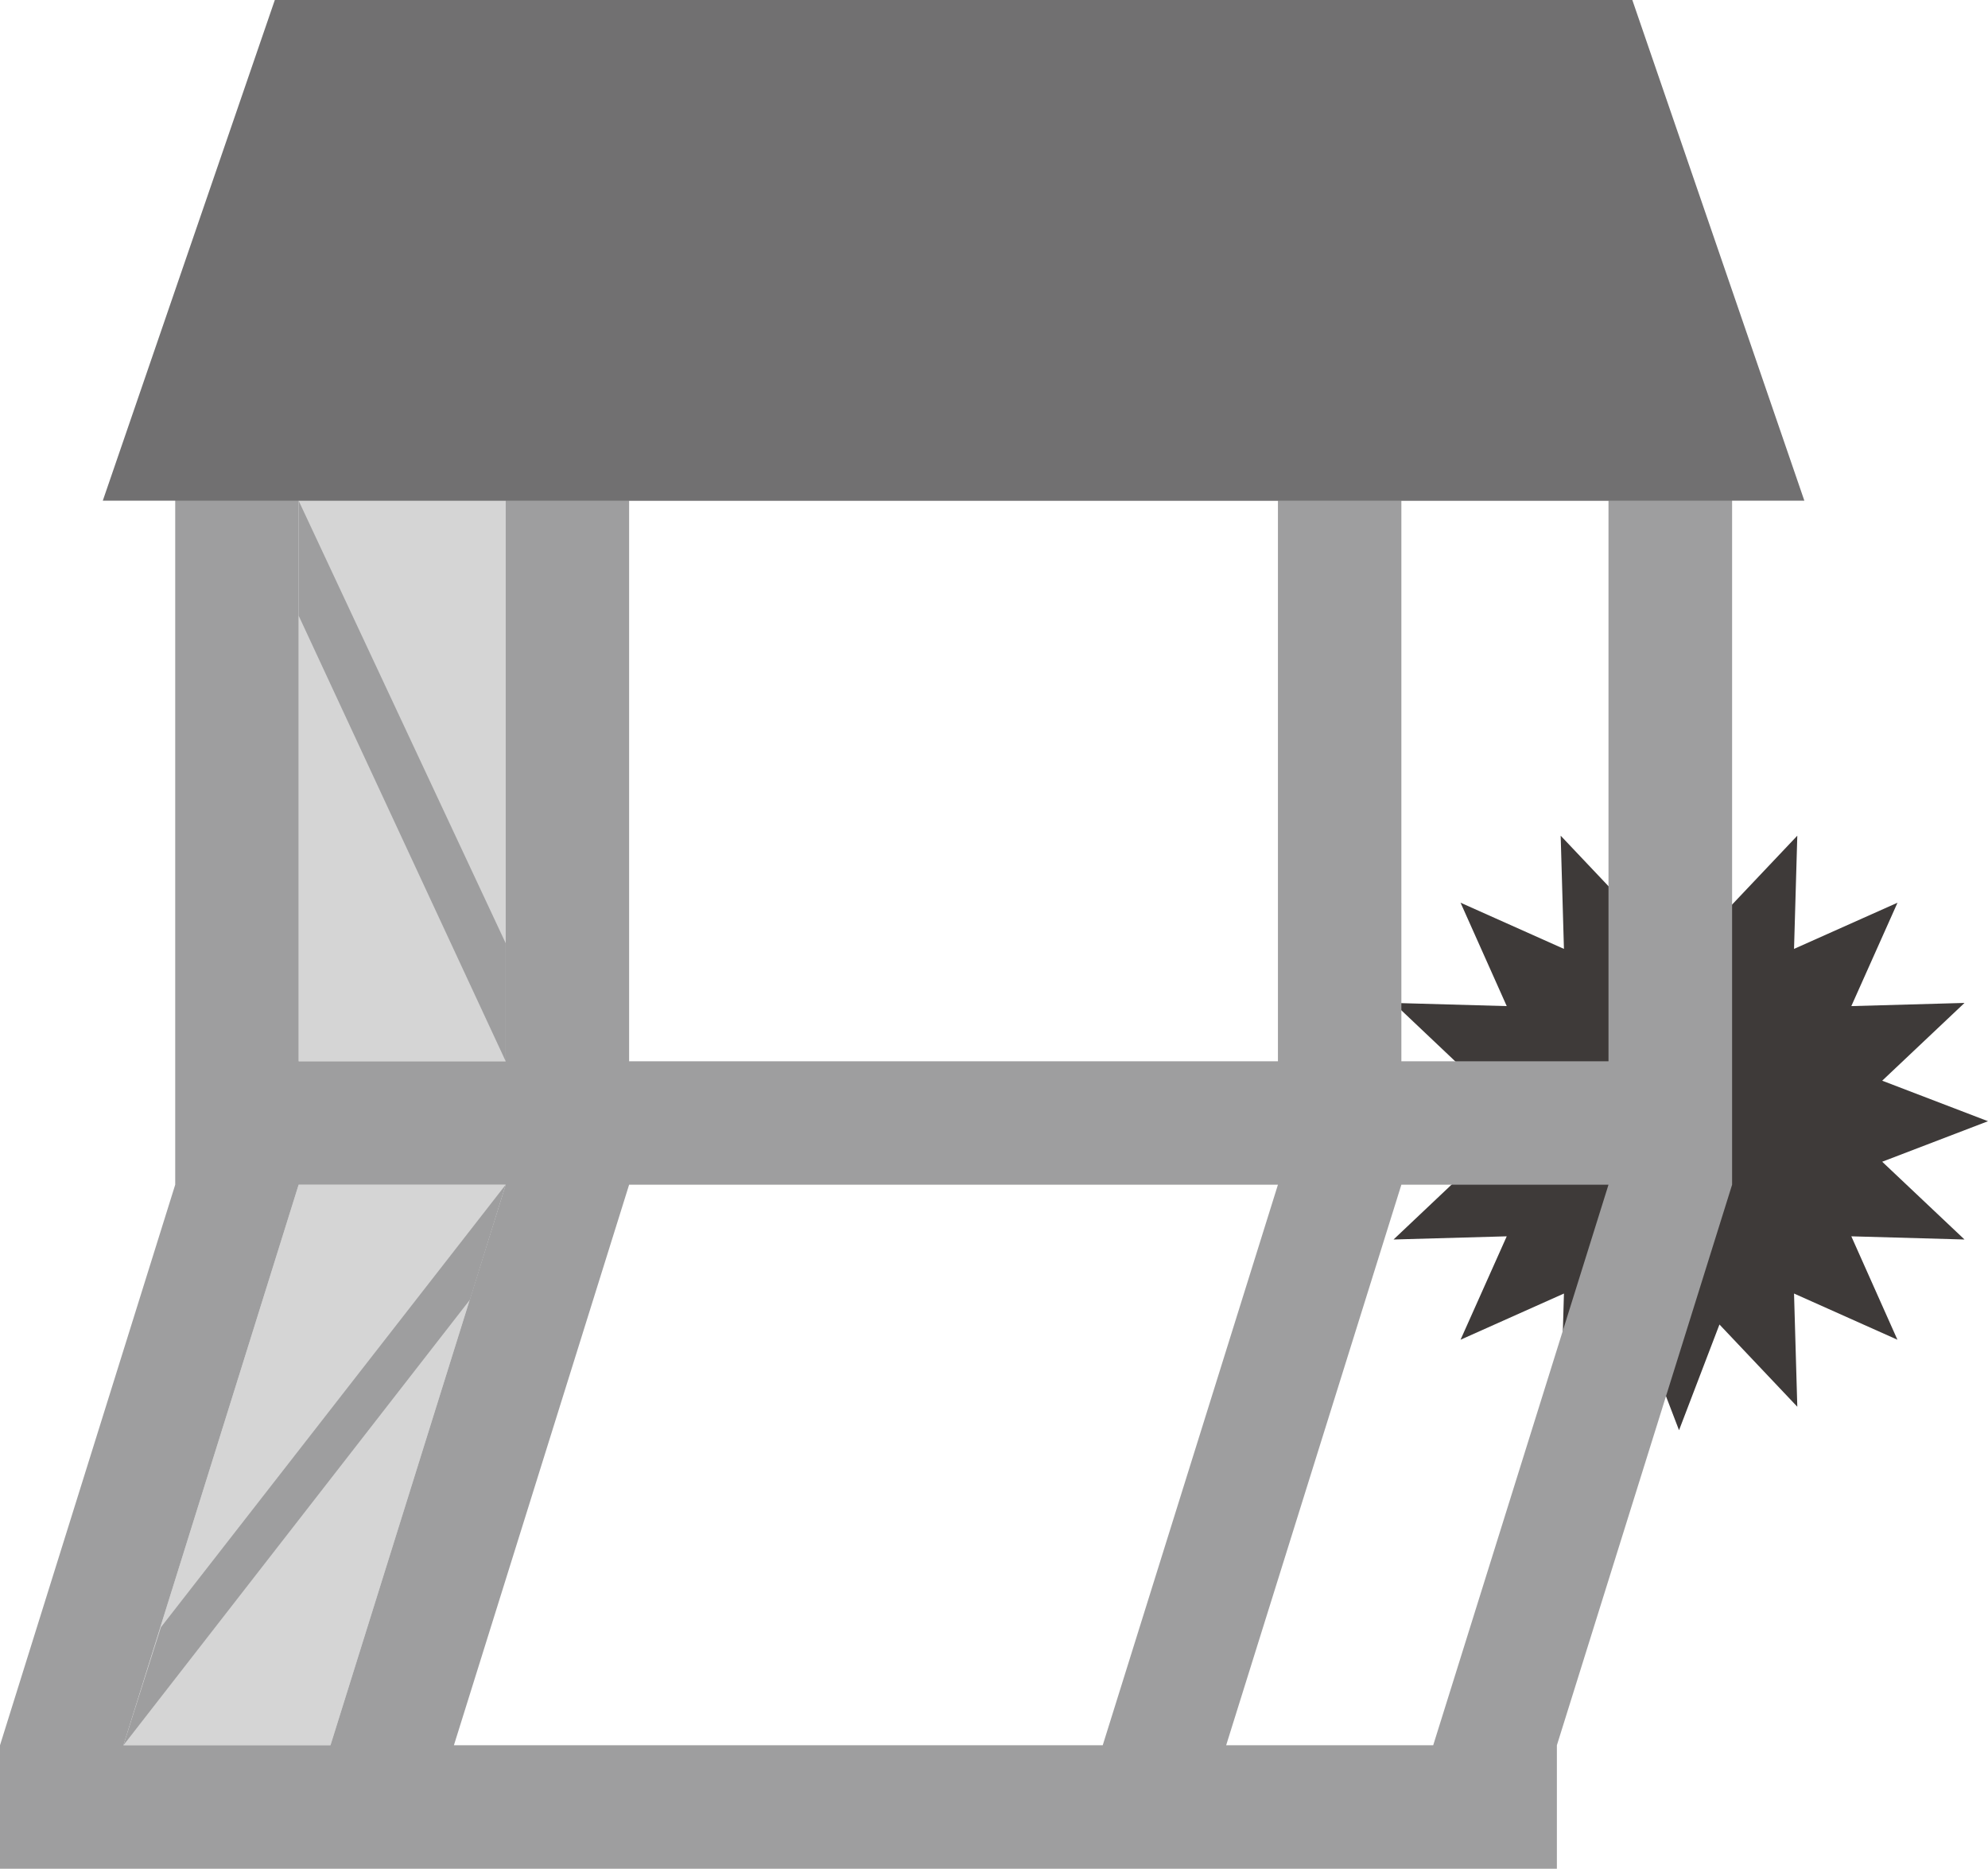
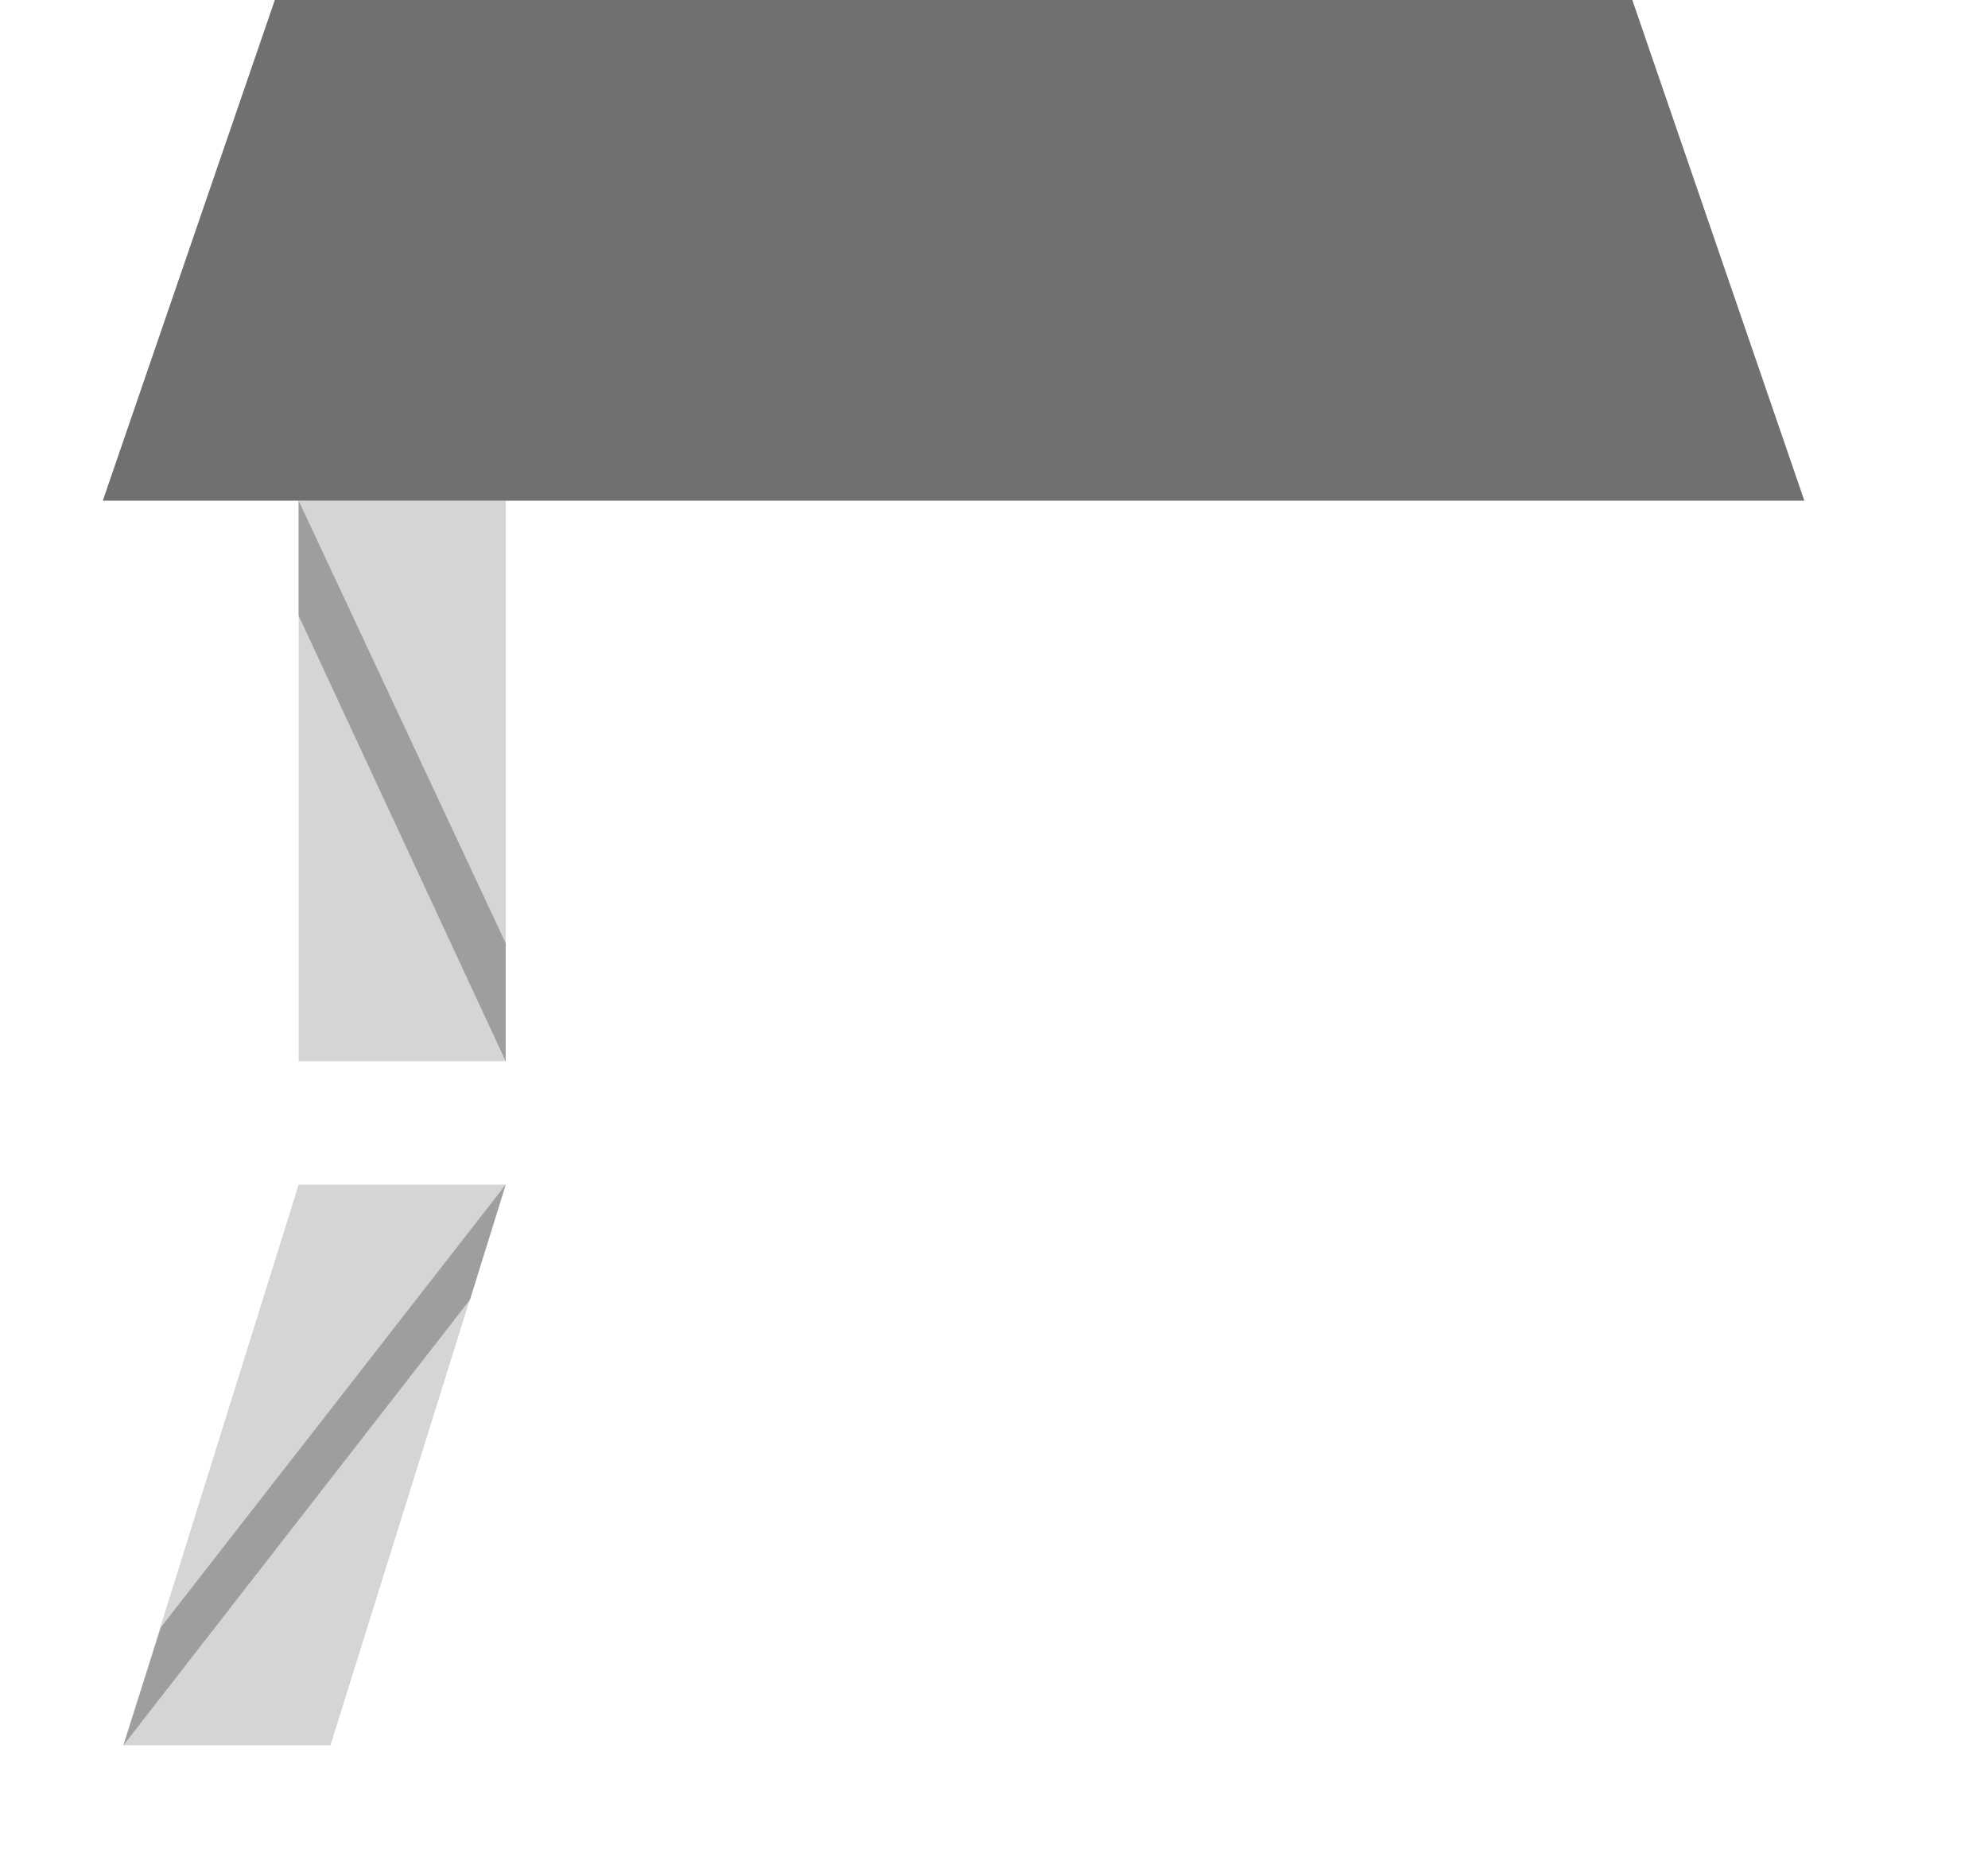
<svg xmlns="http://www.w3.org/2000/svg" viewBox="0 0 231.12 217.22">
  <defs>
    <style>.cls-1{fill:none;}.cls-2{fill:#3e3a39;}.cls-3{fill:#d5d5d5;}.cls-4{fill:#9e9e9f;}.cls-5{fill:#717071;}</style>
  </defs>
  <g id="レイヤー_2" data-name="レイヤー 2">
    <g id="layer1">
-       <path class="cls-1" d="M189.77,0H32L12,58.2h8.42v79.51L0,202.87v14.35H181V202.87l20.37-65.16V58.2h8.43Z" />
-       <polygon class="cls-2" points="218.82 135.04 231.12 130.33 218.82 125.62 228.39 116.58 215.23 116.95 220.6 104.93 208.57 110.3 208.95 97.14 199.9 106.7 195.2 94.41 190.49 106.7 181.44 97.14 181.82 110.3 169.8 104.93 175.17 116.95 162.01 116.58 171.57 125.63 159.28 130.33 171.57 135.04 162.01 144.08 175.17 143.71 169.8 155.73 181.82 150.36 181.44 163.52 190.49 153.96 195.2 166.25 199.9 153.96 208.95 163.52 208.57 150.36 220.59 155.73 215.23 143.71 228.39 144.08 218.82 135.04" />
      <polygon class="cls-3" points="38.42 202.87 14.35 202.87 34.72 137.71 58.79 137.71 38.42 202.87" />
      <rect class="cls-3" x="34.72" y="58.2" width="24.07" height="65.15" />
-       <path class="cls-4" d="M20.37,43.85v93.86L0,202.87v14.35H181V202.87l20.37-65.16V43.85ZM148.57,58.2v65.16H73.14V58.2Zm-113.85,0H58.79v65.16H34.72ZM14.35,202.87l20.37-65.16H58.79L38.42,202.87Zm38.42,0,20.37-65.16h75.43L128.2,202.87Zm113.85,0H142.55l20.37-65.16H187ZM187,123.36H162.92V58.2H187Z" />
      <polygon class="cls-5" points="189.77 0 31.95 0 11.95 58.2 209.77 58.2 189.77 0" />
      <polygon class="cls-4" points="14.35 202.87 54.64 151.07 58.79 137.71 18.71 189.15 14.35 202.87" />
      <polygon class="cls-4" points="58.79 123.36 34.72 71.56 34.72 58.2 58.79 109.64 58.79 123.36" />
    </g>
  </g>
</svg>